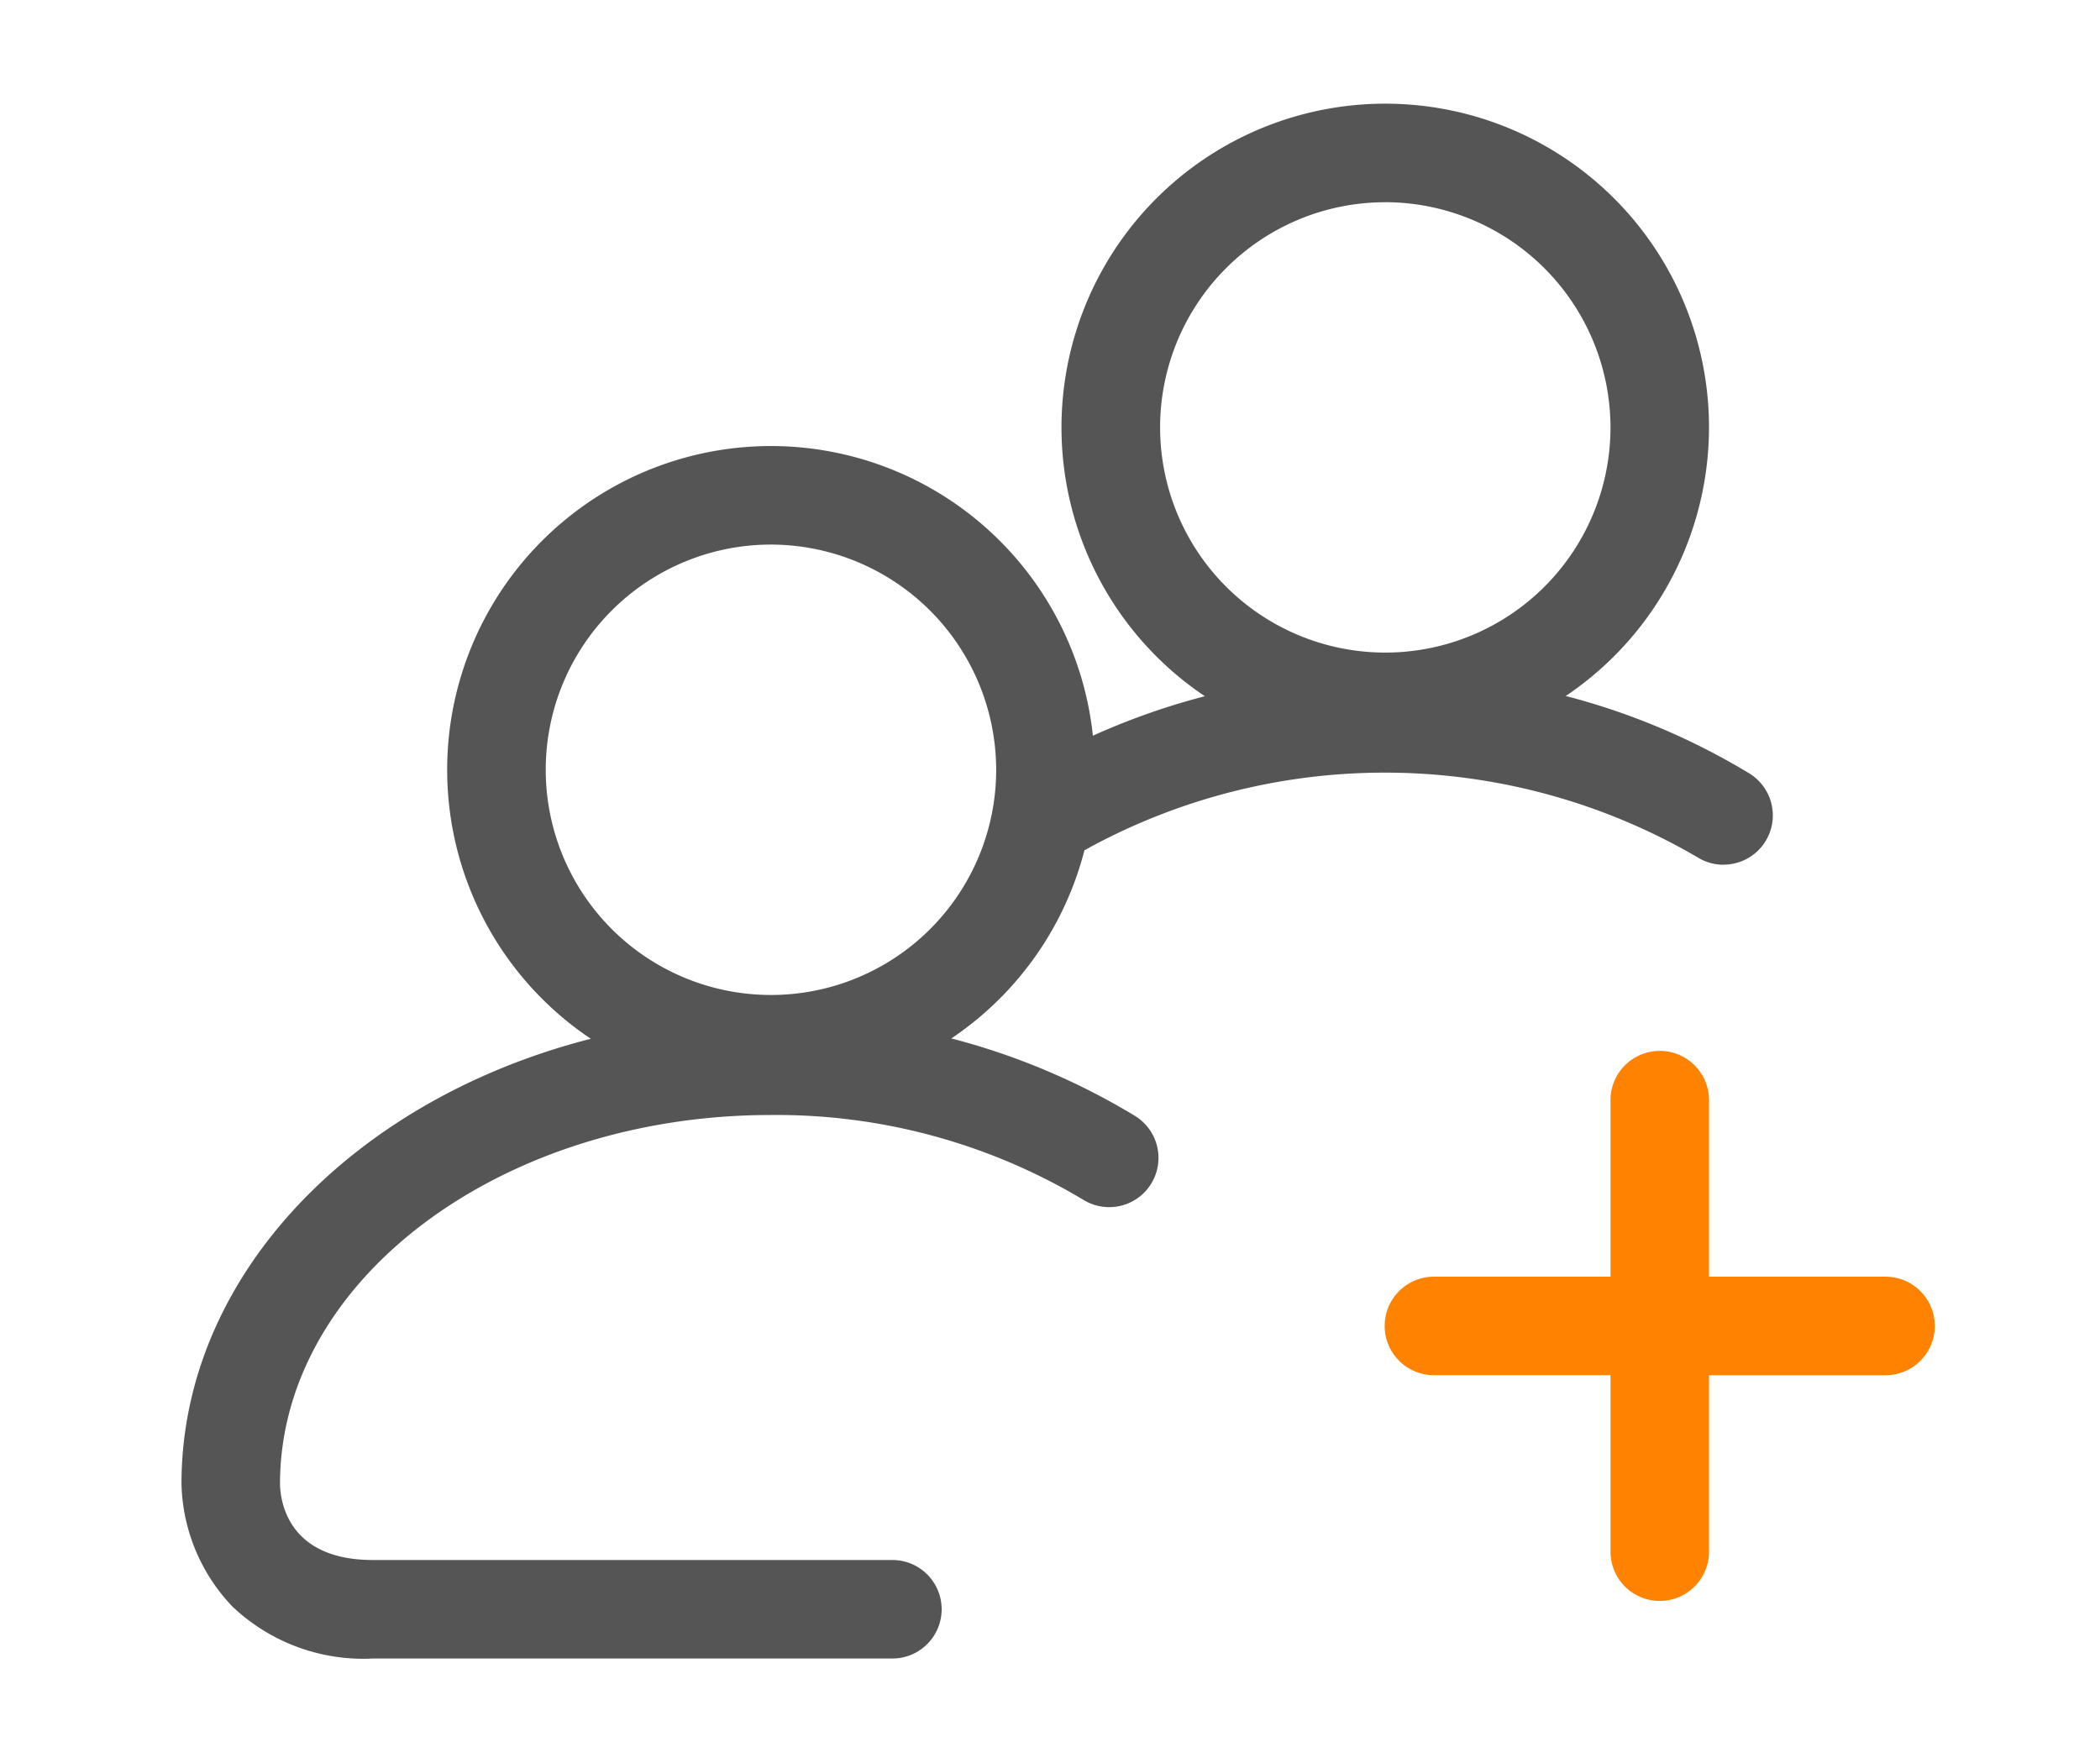
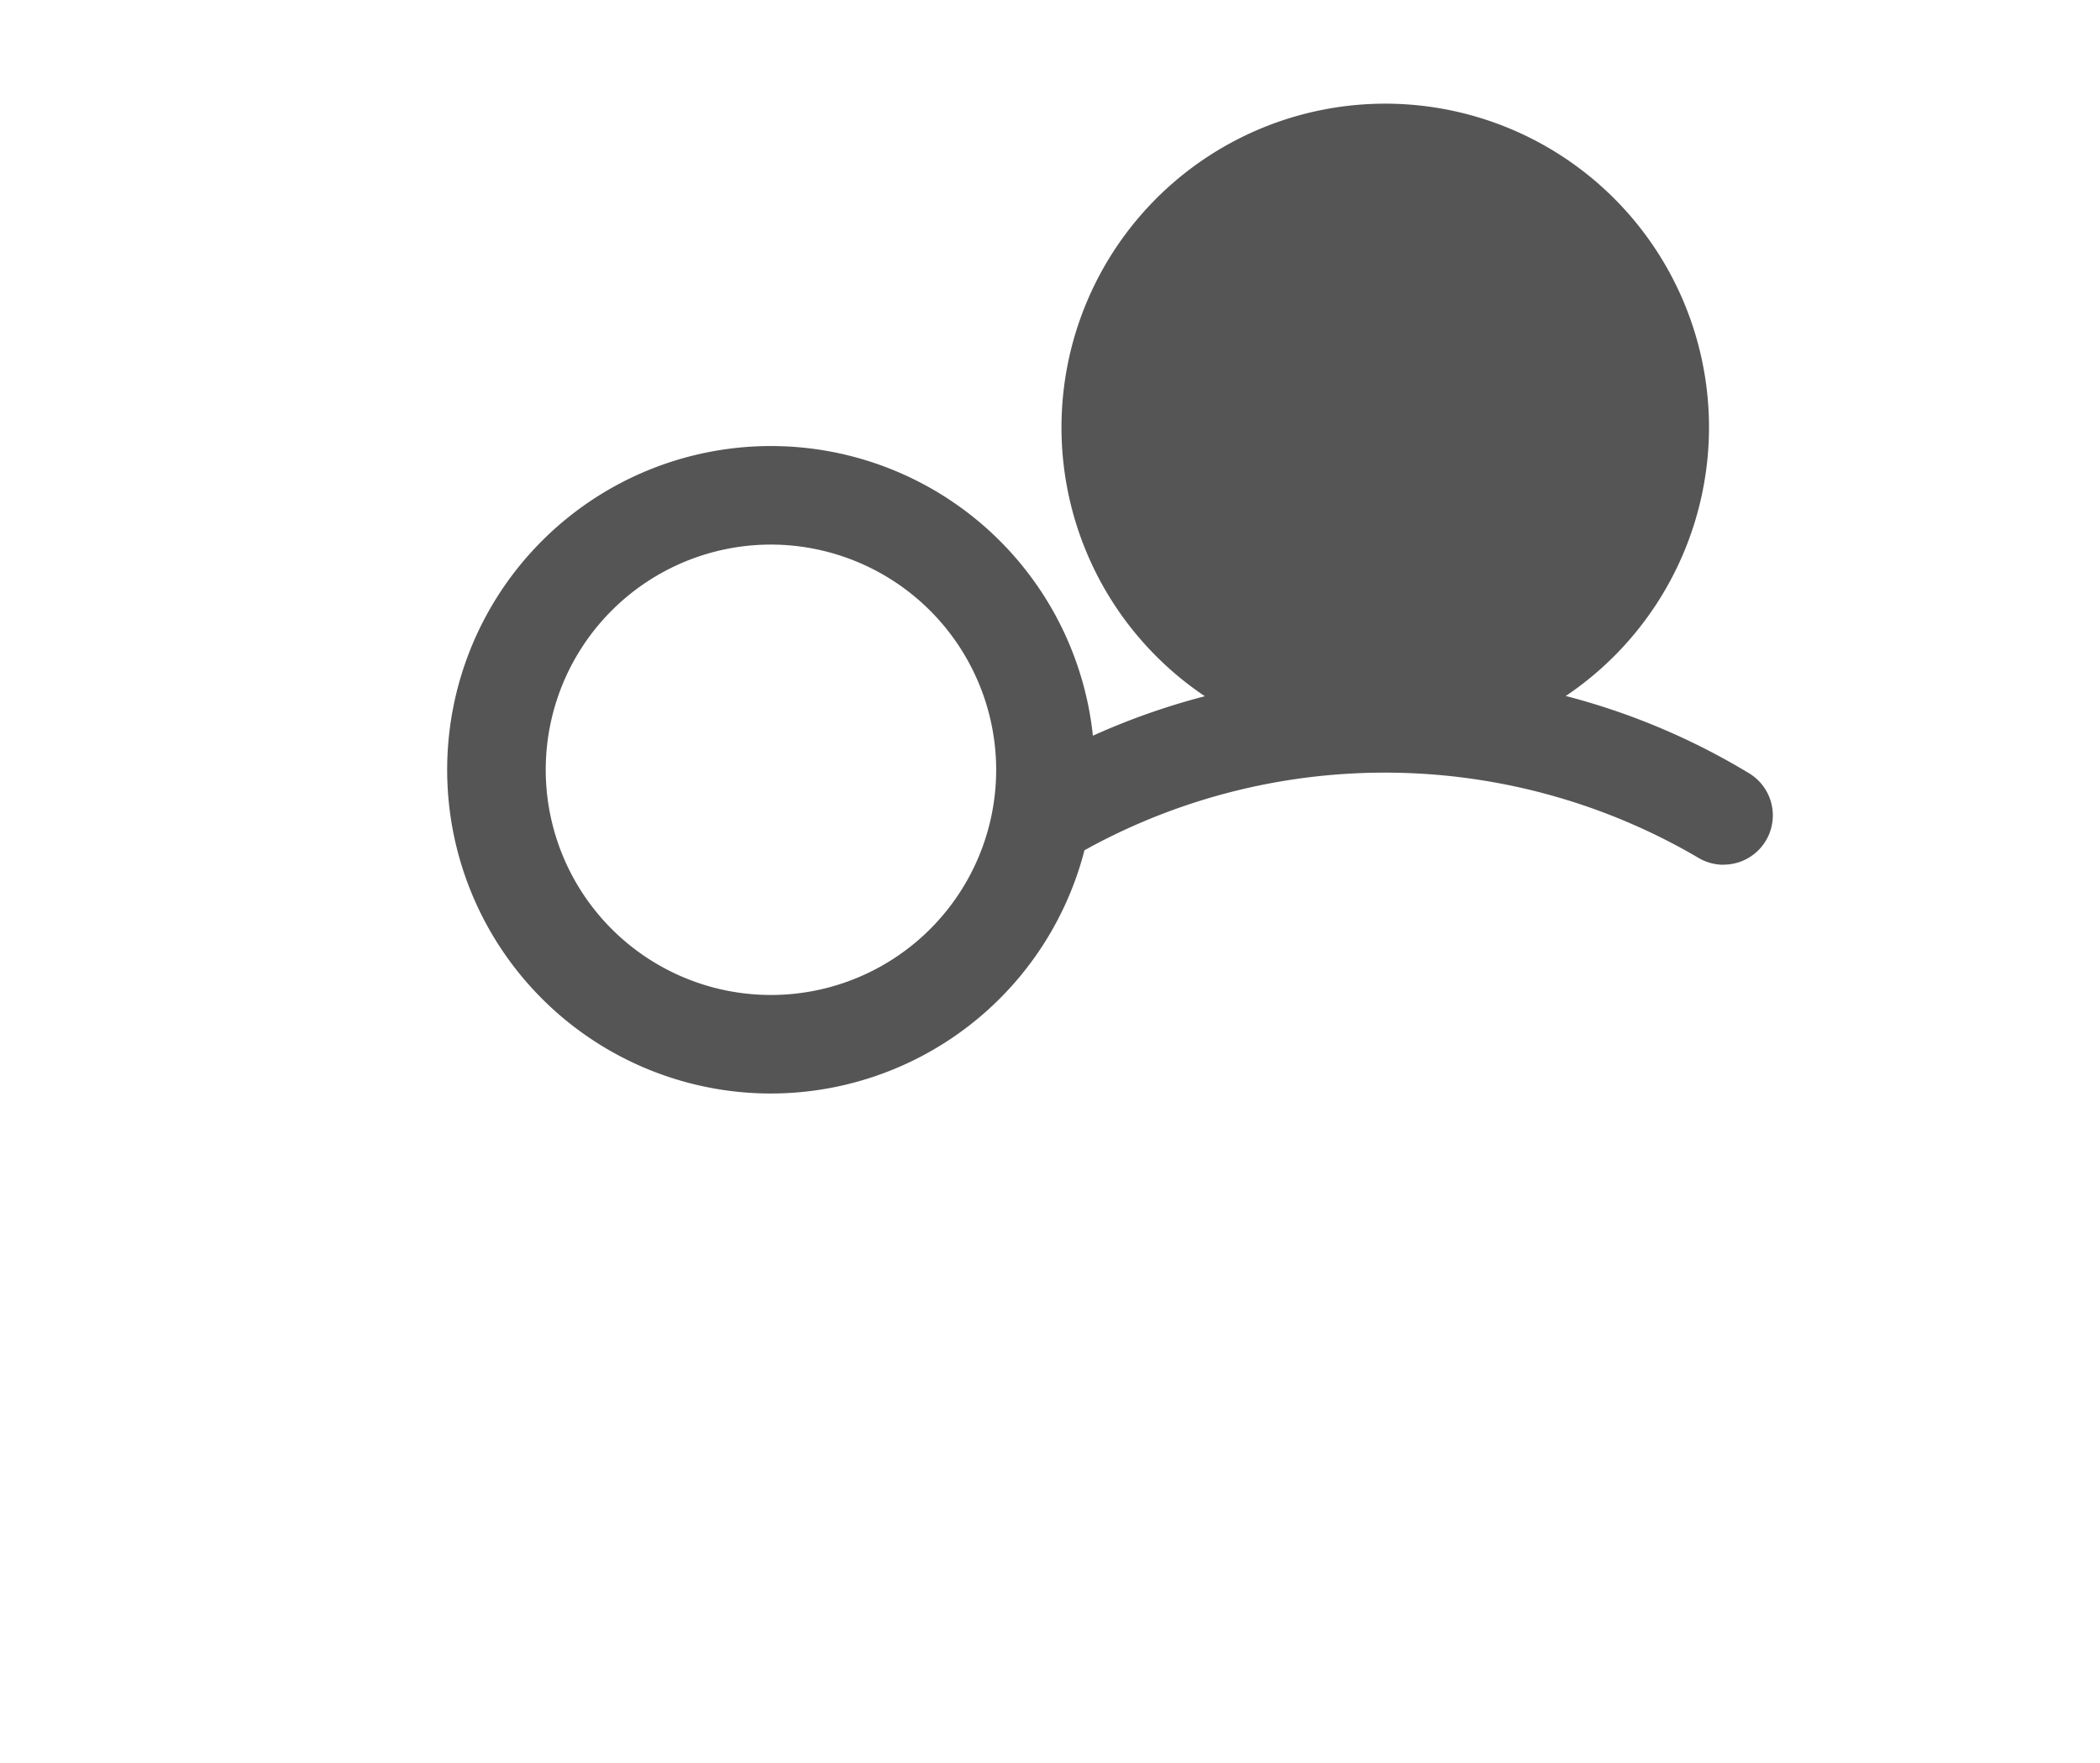
<svg xmlns="http://www.w3.org/2000/svg" width="81" height="68" viewBox="0 0 81 68">
  <defs>
    <clipPath id="clip-path">
      <rect id="Rectangle_263" data-name="Rectangle 263" width="81" height="68" transform="translate(1306 674)" fill="#fff" stroke="#707070" stroke-width="1" />
    </clipPath>
    <clipPath id="clip-path-2">
      <rect id="Rectangle_217" data-name="Rectangle 217" width="67.628" height="59.978" transform="translate(0 0)" fill="none" />
    </clipPath>
  </defs>
  <g id="Mask_Group_174" data-name="Mask Group 174" transform="translate(-1306 -674)" clip-path="url(#clip-path)">
    <g id="Group_322" data-name="Group 322" transform="translate(1313 678)">
      <g id="Group_321" data-name="Group 321" clip-path="url(#clip-path-2)">
        <path id="Path_16981" data-name="Path 16981" d="M22.737,38.182A12.488,12.488,0,1,1,35.224,25.695,12.5,12.5,0,0,1,22.737,38.182m0-21.175a8.687,8.687,0,1,0,8.687,8.688,8.7,8.7,0,0,0-8.687-8.688" fill="#555" />
-         <path id="Path_16982" data-name="Path 16982" d="M27.421,59.978H7.385a7.34,7.34,0,0,1-5.422-2.007A7.084,7.084,0,0,1,0,53.24C0,43.3,10.2,35.21,22.737,35.21a26.514,26.514,0,0,1,14.051,3.842,1.9,1.9,0,1,1-2.008,3.227,23.026,23.026,0,0,0-12.043-3.268C12.3,39.011,3.8,45.4,3.8,53.248c.014.675.315,2.929,3.584,2.929H27.421a1.9,1.9,0,0,1,0,3.8" fill="#555" />
-         <path id="Path_16983" data-name="Path 16983" d="M46.431,24.975A12.488,12.488,0,1,1,58.919,12.488,12.5,12.5,0,0,1,46.431,24.975m0-21.174a8.686,8.686,0,1,0,8.688,8.687A8.7,8.7,0,0,0,46.431,3.8" fill="#555" />
+         <path id="Path_16983" data-name="Path 16983" d="M46.431,24.975A12.488,12.488,0,1,1,58.919,12.488,12.5,12.5,0,0,1,46.431,24.975m0-21.174A8.7,8.7,0,0,0,46.431,3.8" fill="#555" />
        <path id="Path_16984" data-name="Path 16984" d="M59.477,29.358a1.9,1.9,0,0,1-1-.287,23.906,23.906,0,0,0-23.428-.393,1.9,1.9,0,1,1-1.879-3.3A26.828,26.828,0,0,1,46.431,22a26.514,26.514,0,0,1,14.052,3.84,1.9,1.9,0,0,1-1.006,3.514" fill="#555" />
-         <path id="Path_16985" data-name="Path 16985" d="M65.728,45.248H58.919V38.439a1.9,1.9,0,0,0-3.8,0v6.809h-6.81a1.9,1.9,0,0,0,0,3.8h6.81v6.808a1.9,1.9,0,1,0,3.8,0V49.049h6.809a1.9,1.9,0,0,0,0-3.8" fill="#ff8200" />
      </g>
    </g>
  </g>
</svg>